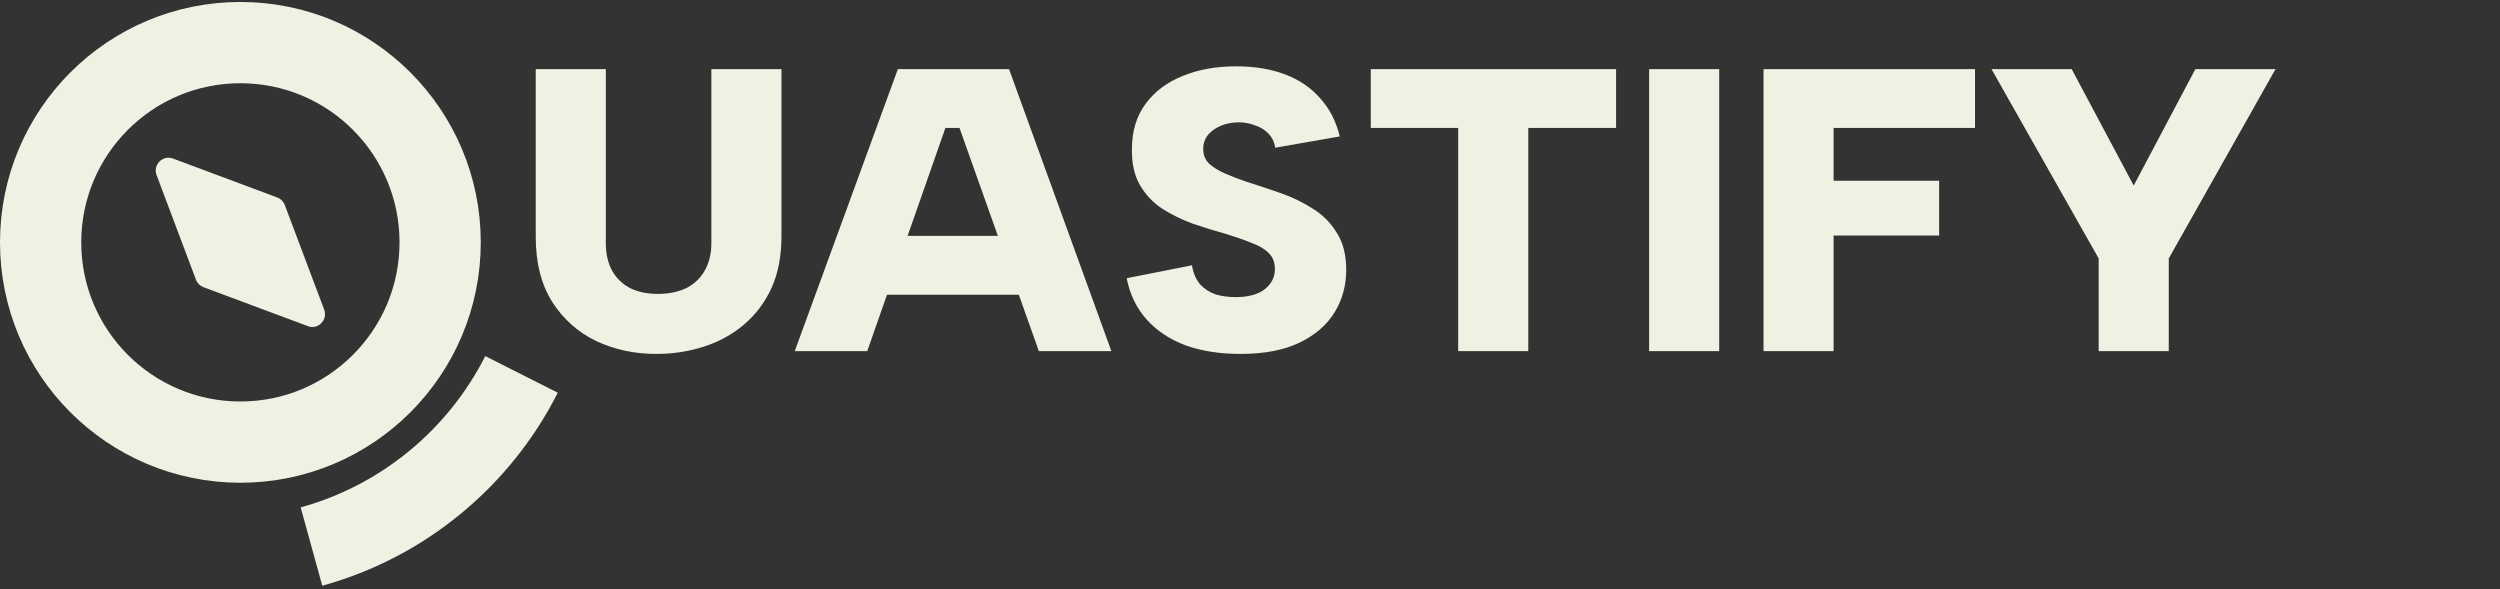
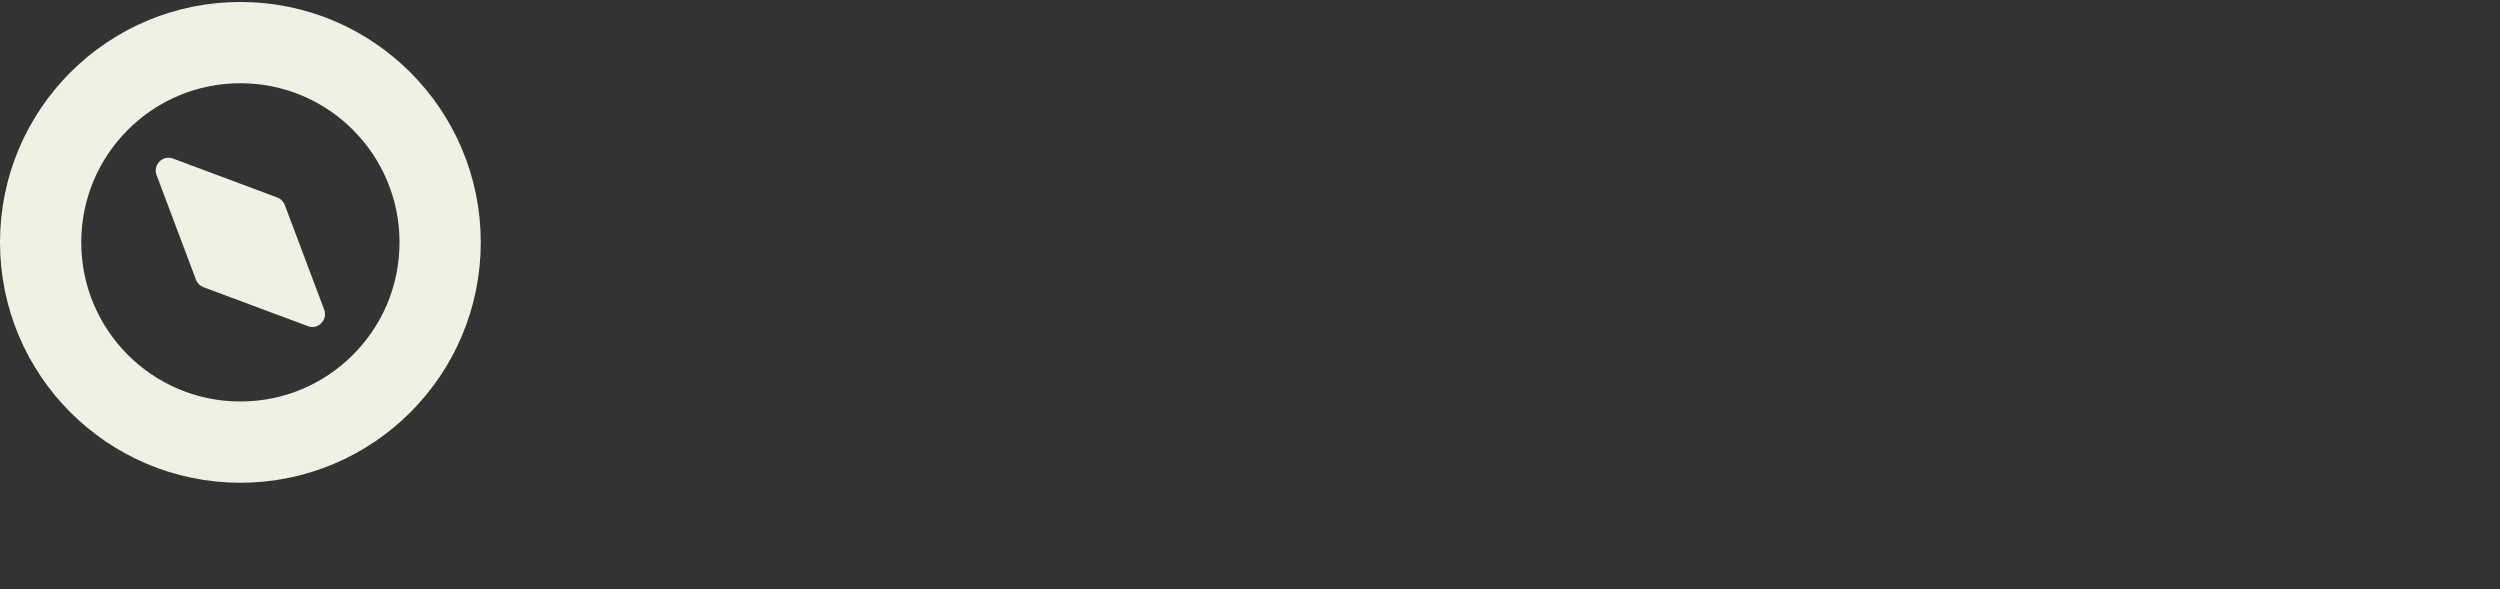
<svg xmlns="http://www.w3.org/2000/svg" width="331" height="78" viewBox="0 0 331 78" fill="none" version="1.1" id="svg10">
  <rect x="0" y="0" width="331" height="78" fill="#333333" stroke="none" />
  <defs id="defs10" />
-   <path d="M69.048 49.571C63.464 60.617 53.397 69.012 41.239 72.364" stroke="#EDF2E3" stroke-width="10.758" id="path1" />
  <circle cx="31.827" cy="32.088" r="26.448" stroke="#EDF2E3" stroke-width="10.758" id="circle1" />
  <path d="M40.742 43.173L26.944 38.028C26.487 37.857 26.116 37.494 25.946 37.035L20.735 23.192C20.215 21.825 21.541 20.48 22.91 20.993L36.708 26.148C37.165 26.319 37.536 26.682 37.706 27.141L42.917 40.985C43.437 42.351 42.111 43.696 40.742 43.184V43.173Z" fill="#EDF2E3" id="path2" />
-   <path style="font-size:53.333px;font-family:'Albert Sans';-inkscape-font-specification:'Albert Sans, @wght=900';font-variation-settings:'wght' 900;fill:#edf2e3;stroke-width:4.634" d="m 70.931,9.153 h 9.28 V 32.193 q 0,2.133 0.853,3.68 0.853,1.493 2.4,2.293 1.547,0.747 3.627,0.747 2.133,0 3.733,-0.747 1.6,-0.8 2.453,-2.293 0.907,-1.547 0.907,-3.68 V 9.153 h 9.28 V 31.34 q 0,3.893 -1.333,6.827 -1.333,2.88 -3.68,4.853 -2.293,1.92 -5.28,2.88 -2.987,0.96 -6.24,0.96 -4.373,0 -8,-1.707 -3.627,-1.76 -5.813,-5.173 -2.187,-3.467 -2.187,-8.64 z m 56.107,7.787 h -1.867 l -10.347,29.547 h -9.6 L 118.877,9.153 h 14.72 l 13.547,37.333 h -9.6 z m -11.84,14.293 h 21.76 v 7.787 h -21.76 z m 42.613,3.893 q 0.267,1.547 1.067,2.507 0.853,0.907 2.027,1.333 1.227,0.373 2.667,0.373 2.507,0 3.84,-1.013 1.387,-1.067 1.387,-2.72 0,-1.333 -0.853,-2.133 -0.8,-0.8 -2.293,-1.333 -1.44,-0.587 -3.36,-1.173 -2.133,-0.587 -4.32,-1.333 -2.187,-0.8 -4.053,-1.973 -1.867,-1.227 -2.987,-3.147 -1.12,-1.92 -1.067,-4.8 0,-3.52 1.813,-5.973 1.813,-2.453 4.907,-3.68 3.093,-1.28 7.093,-1.28 3.627,0 6.453,1.067 2.827,1.067 4.64,3.147 1.867,2.027 2.613,5.067 l -8.533,1.493 q -0.213,-1.173 -0.96,-1.92 -0.747,-0.747 -1.813,-1.067 -1.013,-0.373 -2.027,-0.373 -1.28,0 -2.347,0.427 -1.067,0.427 -1.76,1.227 -0.64,0.8 -0.64,1.867 0,1.173 0.747,1.92 0.8,0.747 2.133,1.333 1.333,0.587 2.933,1.12 2.187,0.693 4.48,1.493 2.293,0.8 4.267,2.08 1.973,1.227 3.147,3.2 1.227,1.92 1.227,4.853 0,3.147 -1.547,5.653 -1.547,2.507 -4.64,4 -3.093,1.493 -7.84,1.493 -4,0 -7.2,-1.12 -3.147,-1.173 -5.173,-3.413 -2.027,-2.24 -2.667,-5.493 z m 23.68,-25.973 h 32.48 v 7.787 h -11.627 v 29.547 h -9.28 V 16.94 h -11.573 z m 36.853,0 h 9.28 V 46.487 H 218.344 Z m 15.147,0 h 28 v 7.787 h -18.72 v 6.987 H 256.744 v 7.253 h -13.973 v 15.307 h -9.28 z m 57.173,0 h 10.613 L 287.144,34.22 v 12.267 h -9.28 V 34.22 L 263.677,9.153 h 10.613 l 8.213,15.413 z" id="text10" aria-label="UASTIFY" />
</svg>